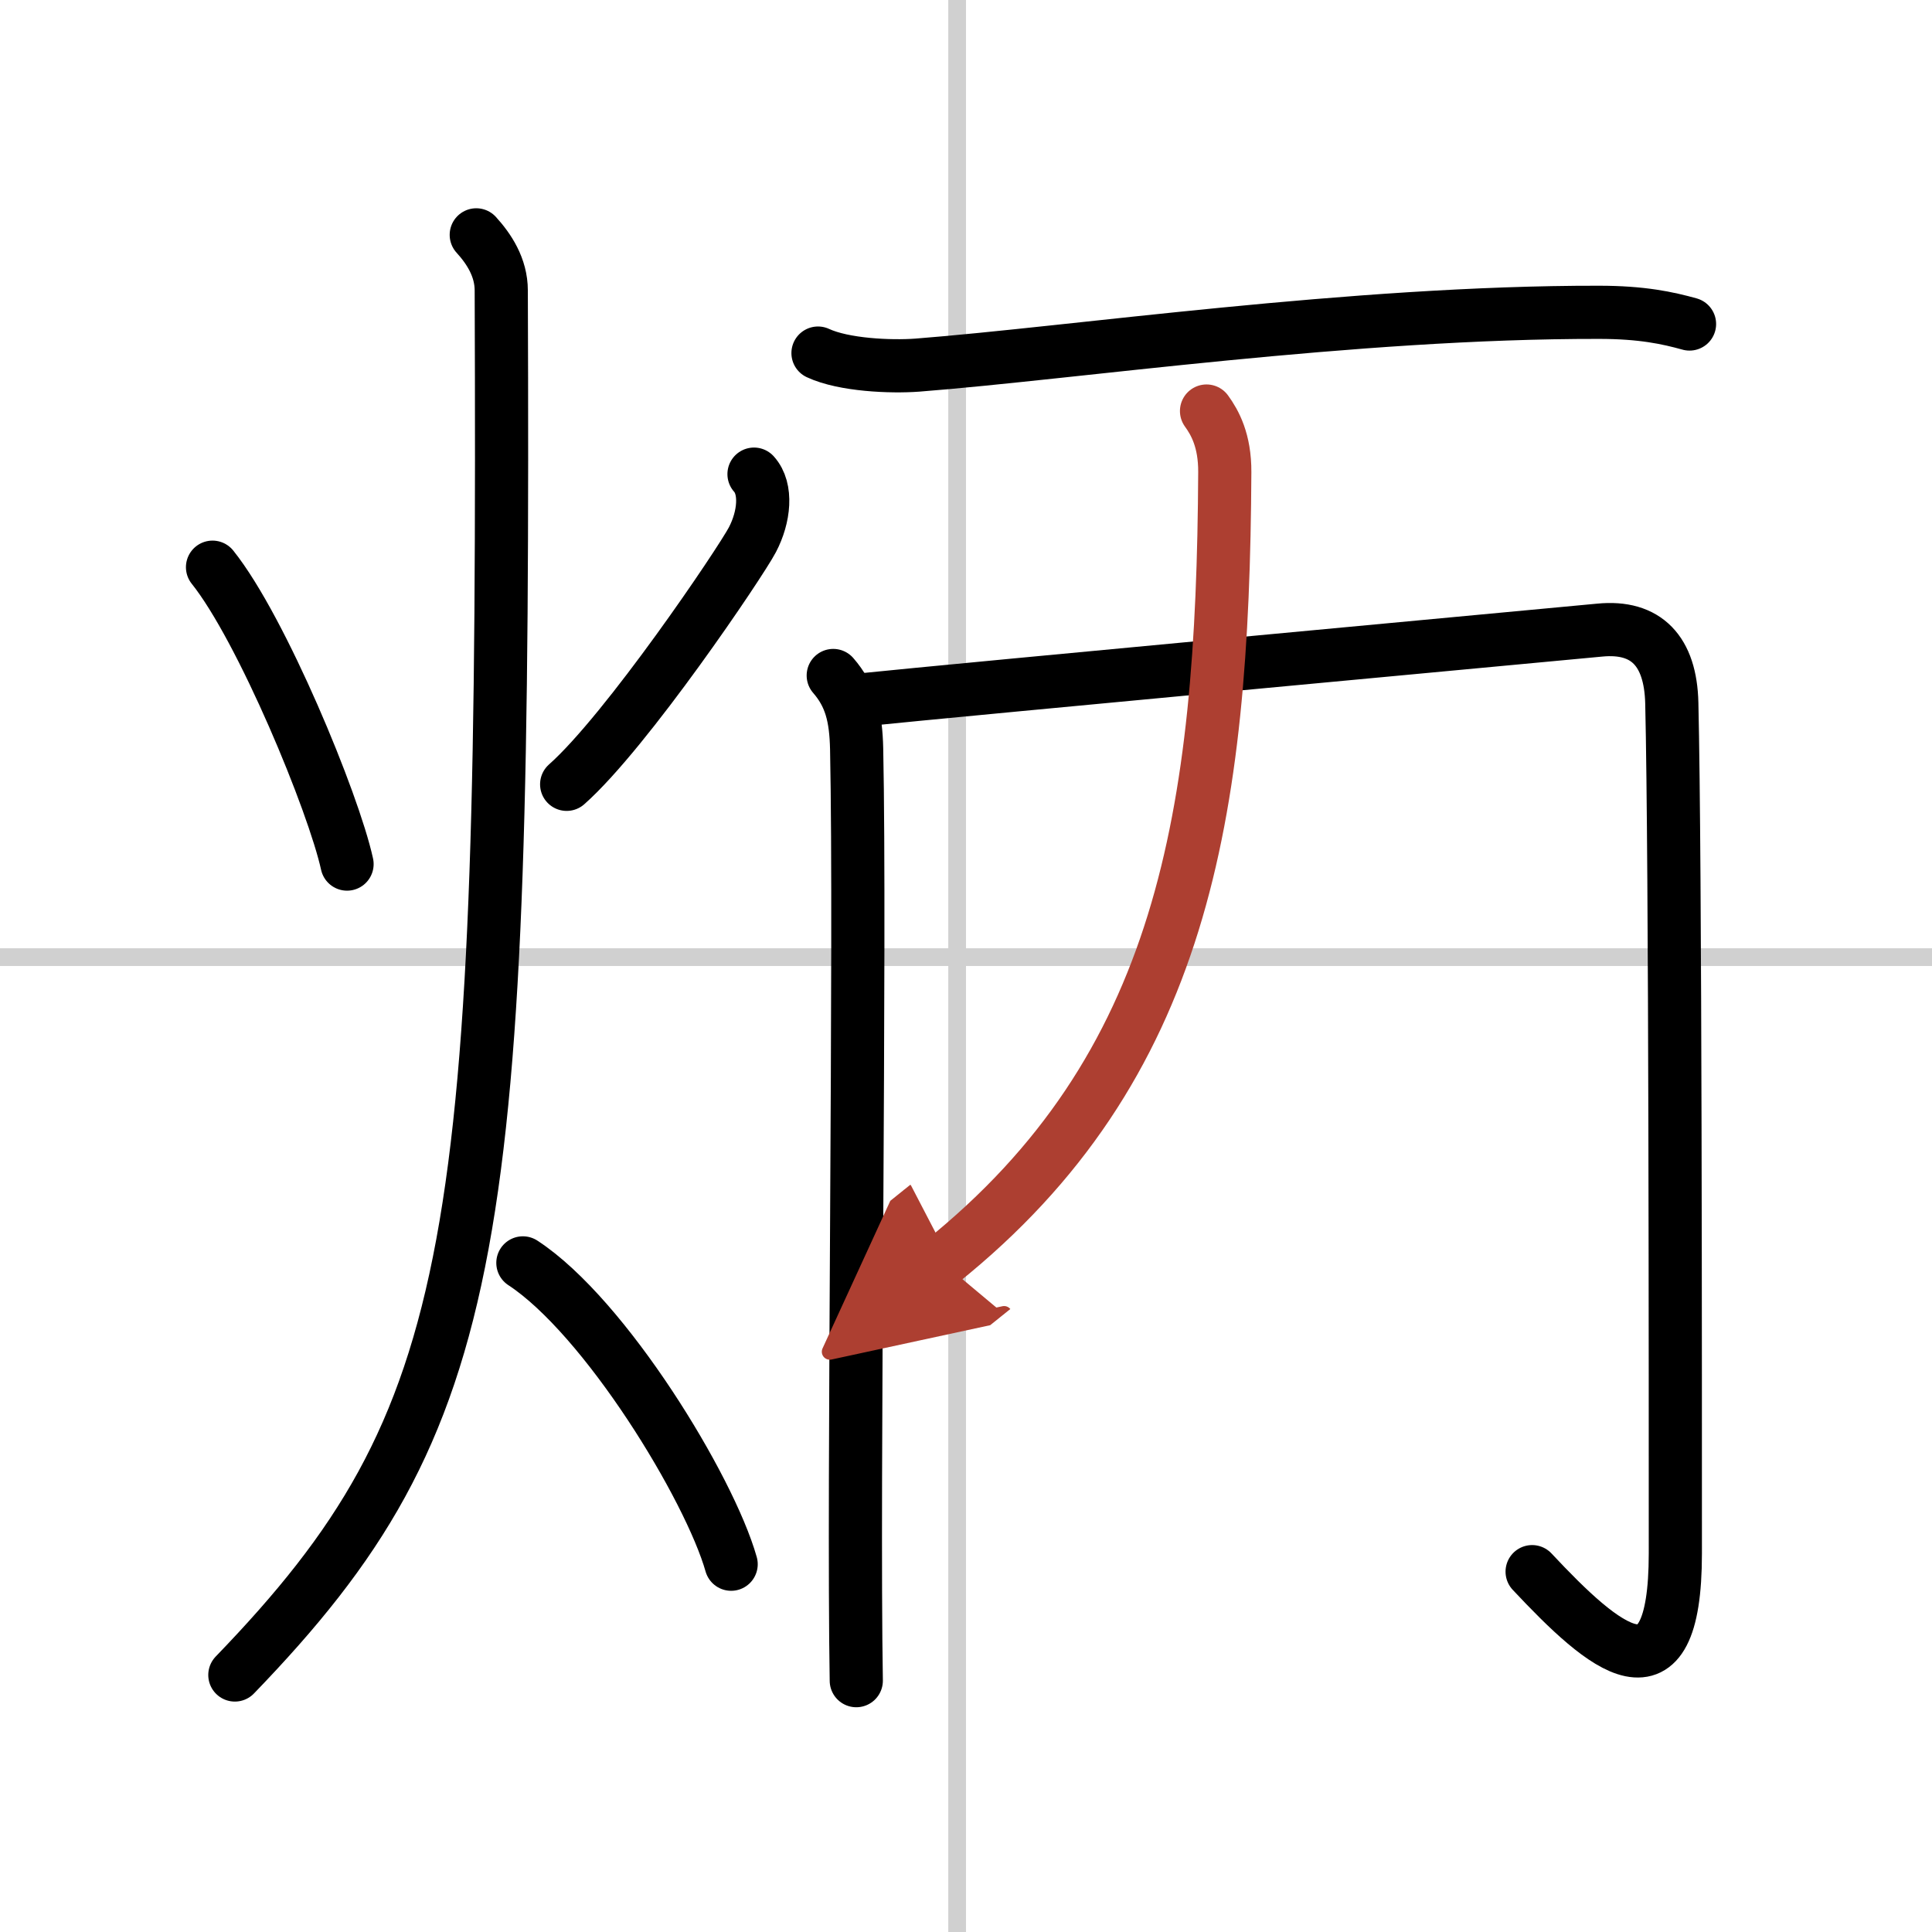
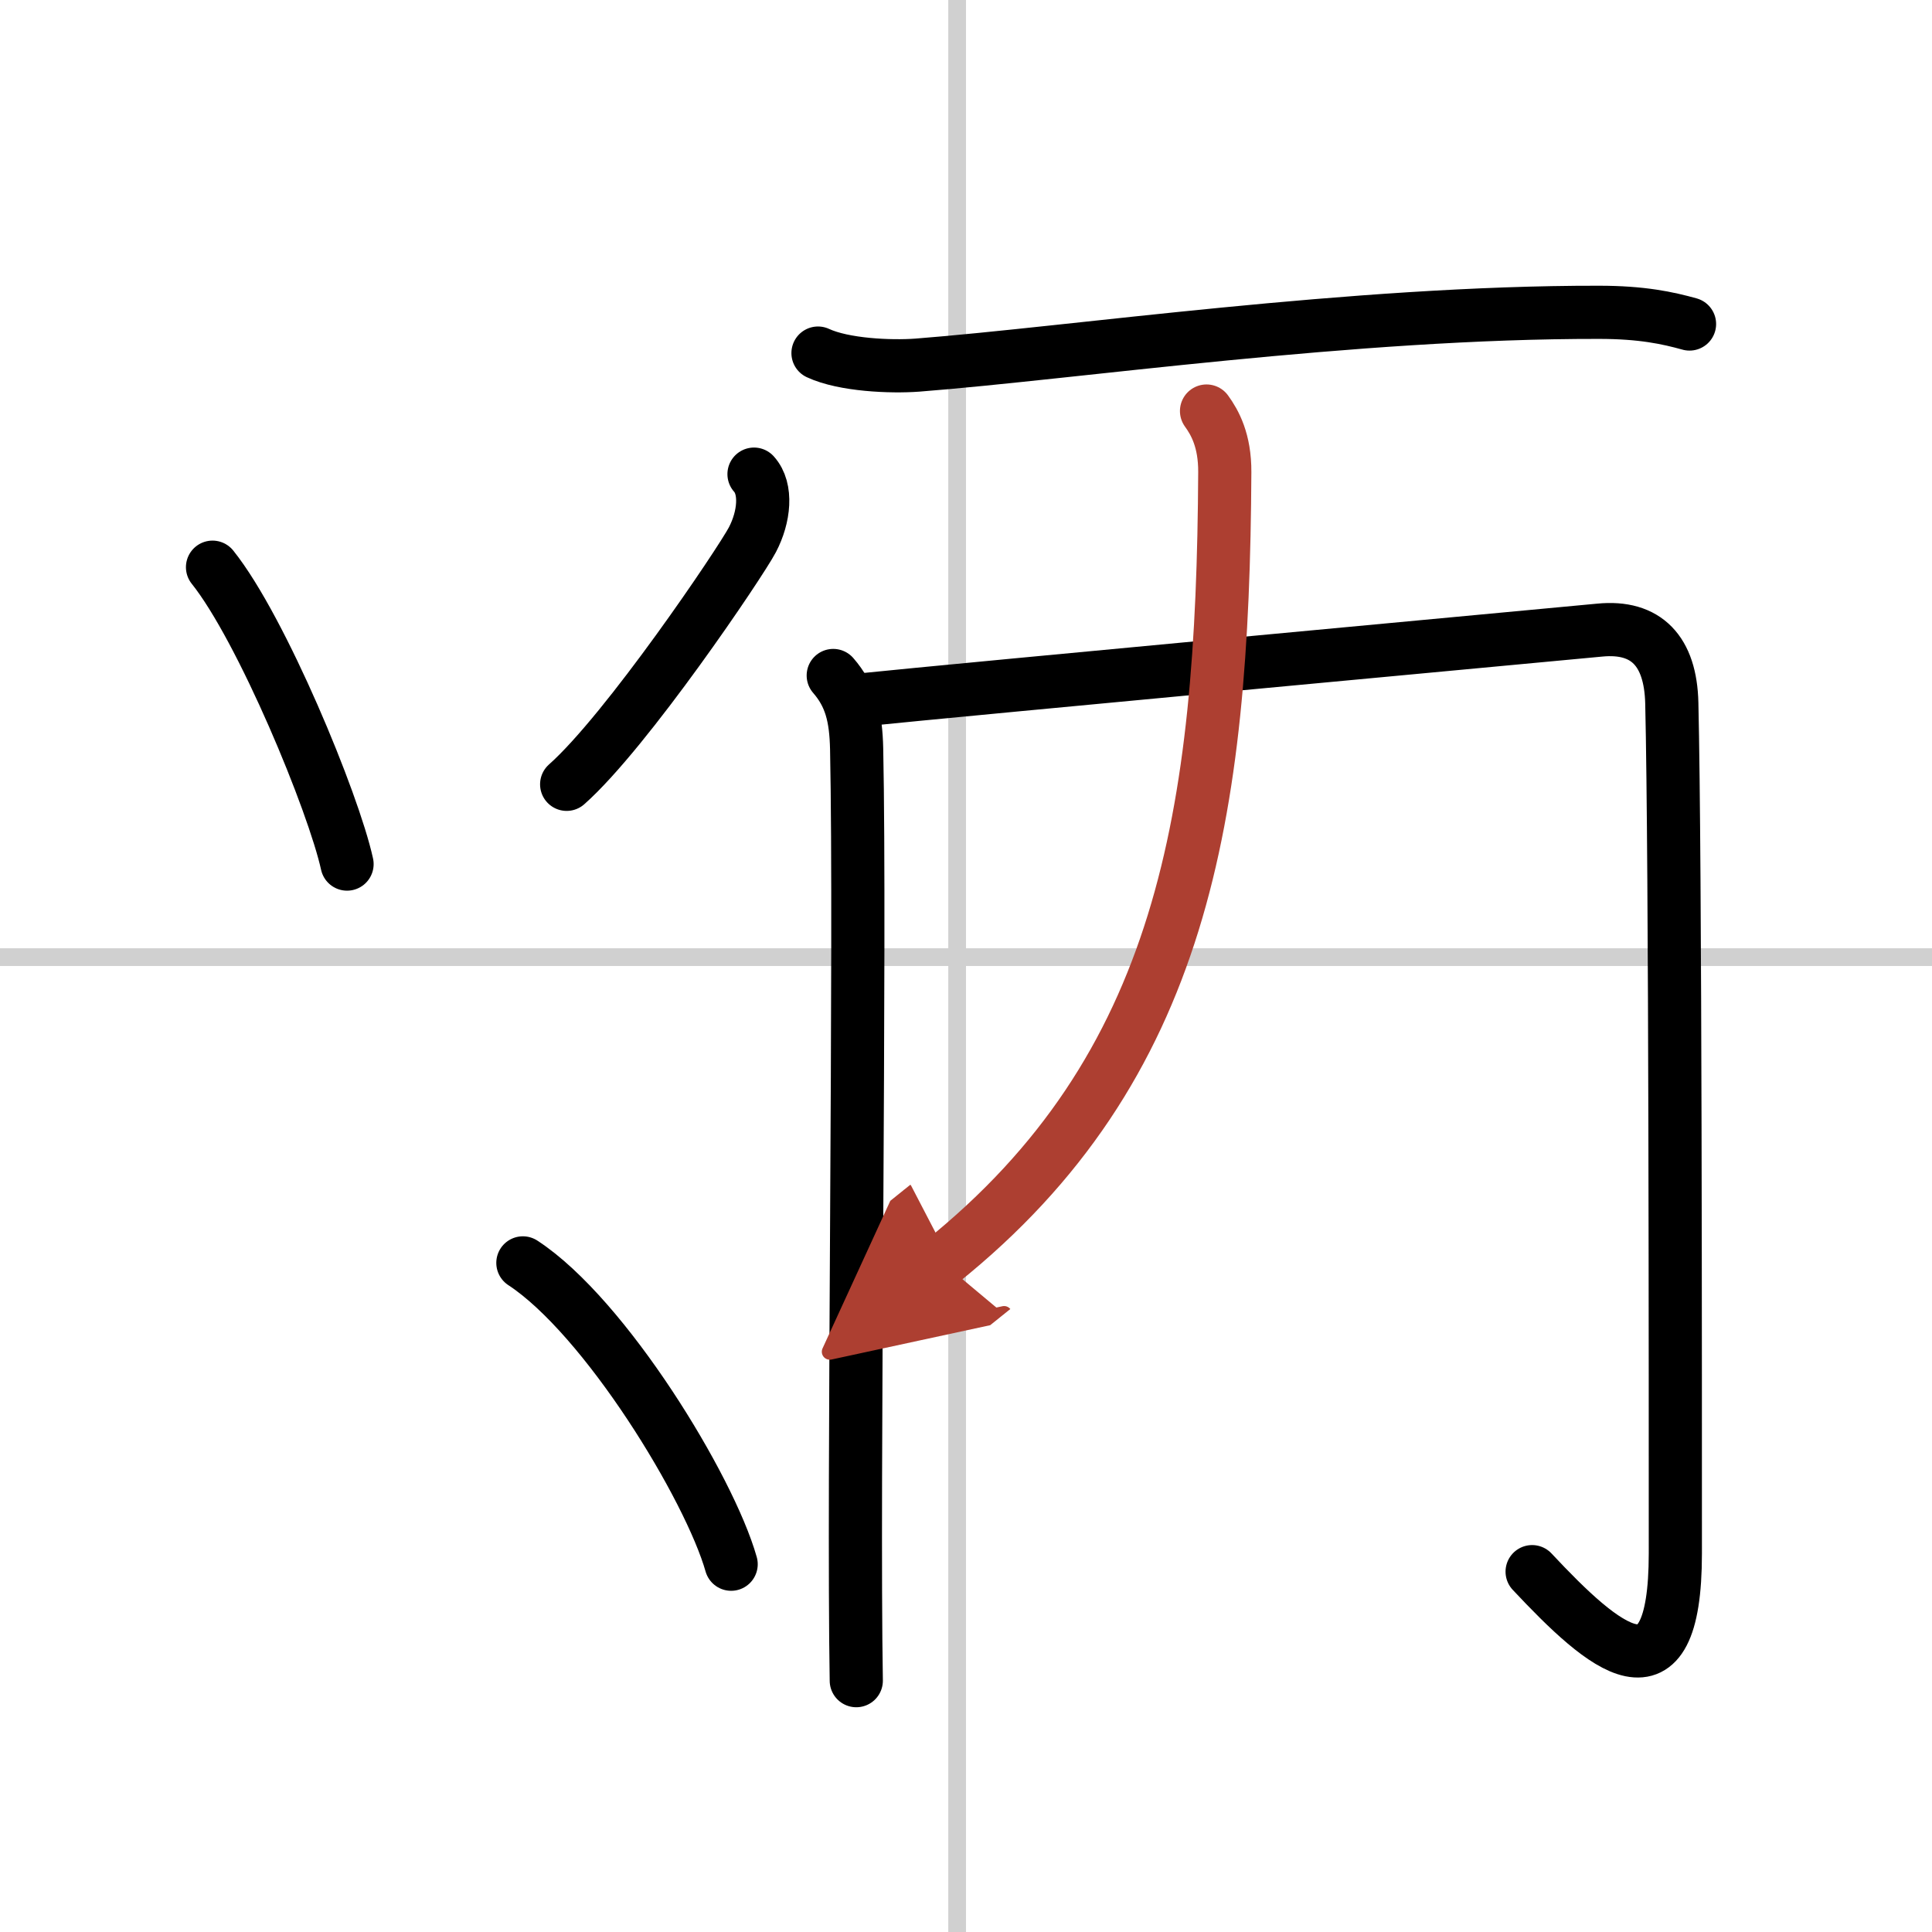
<svg xmlns="http://www.w3.org/2000/svg" width="400" height="400" viewBox="0 0 109 109">
  <defs>
    <marker id="a" markerWidth="4" orient="auto" refX="1" refY="5" viewBox="0 0 10 10">
      <polyline points="0 0 10 5 0 10 1 5" fill="#ad3f31" stroke="#ad3f31" />
    </marker>
  </defs>
  <g fill="none" stroke="#000" stroke-linecap="round" stroke-linejoin="round" stroke-width="3">
    <rect width="100%" height="100%" fill="#fff" stroke="#fff" />
    <line x1="54" x2="54" y2="109" stroke="#d0d0d0" stroke-width="1" />
    <line x2="109" y1="54" y2="54" stroke="#d0d0d0" stroke-width="1" />
    <path d="m11.99 32c2.78 3.47 6.83 13.28 7.59 16.75" />
    <path d="m42.54 26.75c0.75 0.83 0.58 2.42-0.09 3.7s-7.1 10.81-10.48 13.8" />
-     <path d="M26.87,13.25c0.71,0.78,1.41,1.83,1.41,3.14C28.48,70.2,27.25,80,13.25,94.5" />
    <path d="m29.5 71.25c4.65 3.04 10.53 12.69 11.75 17" />
    <path d="m46.15 19.92c1.46 0.68 4.11 0.79 5.6 0.68 8.77-0.68 24.57-3 38.46-2.98 2.43 0 3.89 0.32 5.11 0.66" />
    <path d="m47.01 38.11c0.99 1.14 1.28 2.34 1.32 4.14 0.23 11-0.21 41.33-0.02 52.57" />
    <path d="m48.37 39.51c5.9-0.61 40.75-3.85 41.88-3.96 2.64-0.26 4 1.19 4.07 4.11 0.21 8.92 0.2 38.84 0.2 47.98 0 8.86-4.02 5.36-8.08 1.03" />
    <path d="M68.07,23.19c0.47,0.65,1.04,1.66,1.03,3.45C69,46,66.75,60.25,53.13,71.19" marker-end="url(#a)" stroke="#ad3f31" />
  </g>
</svg>